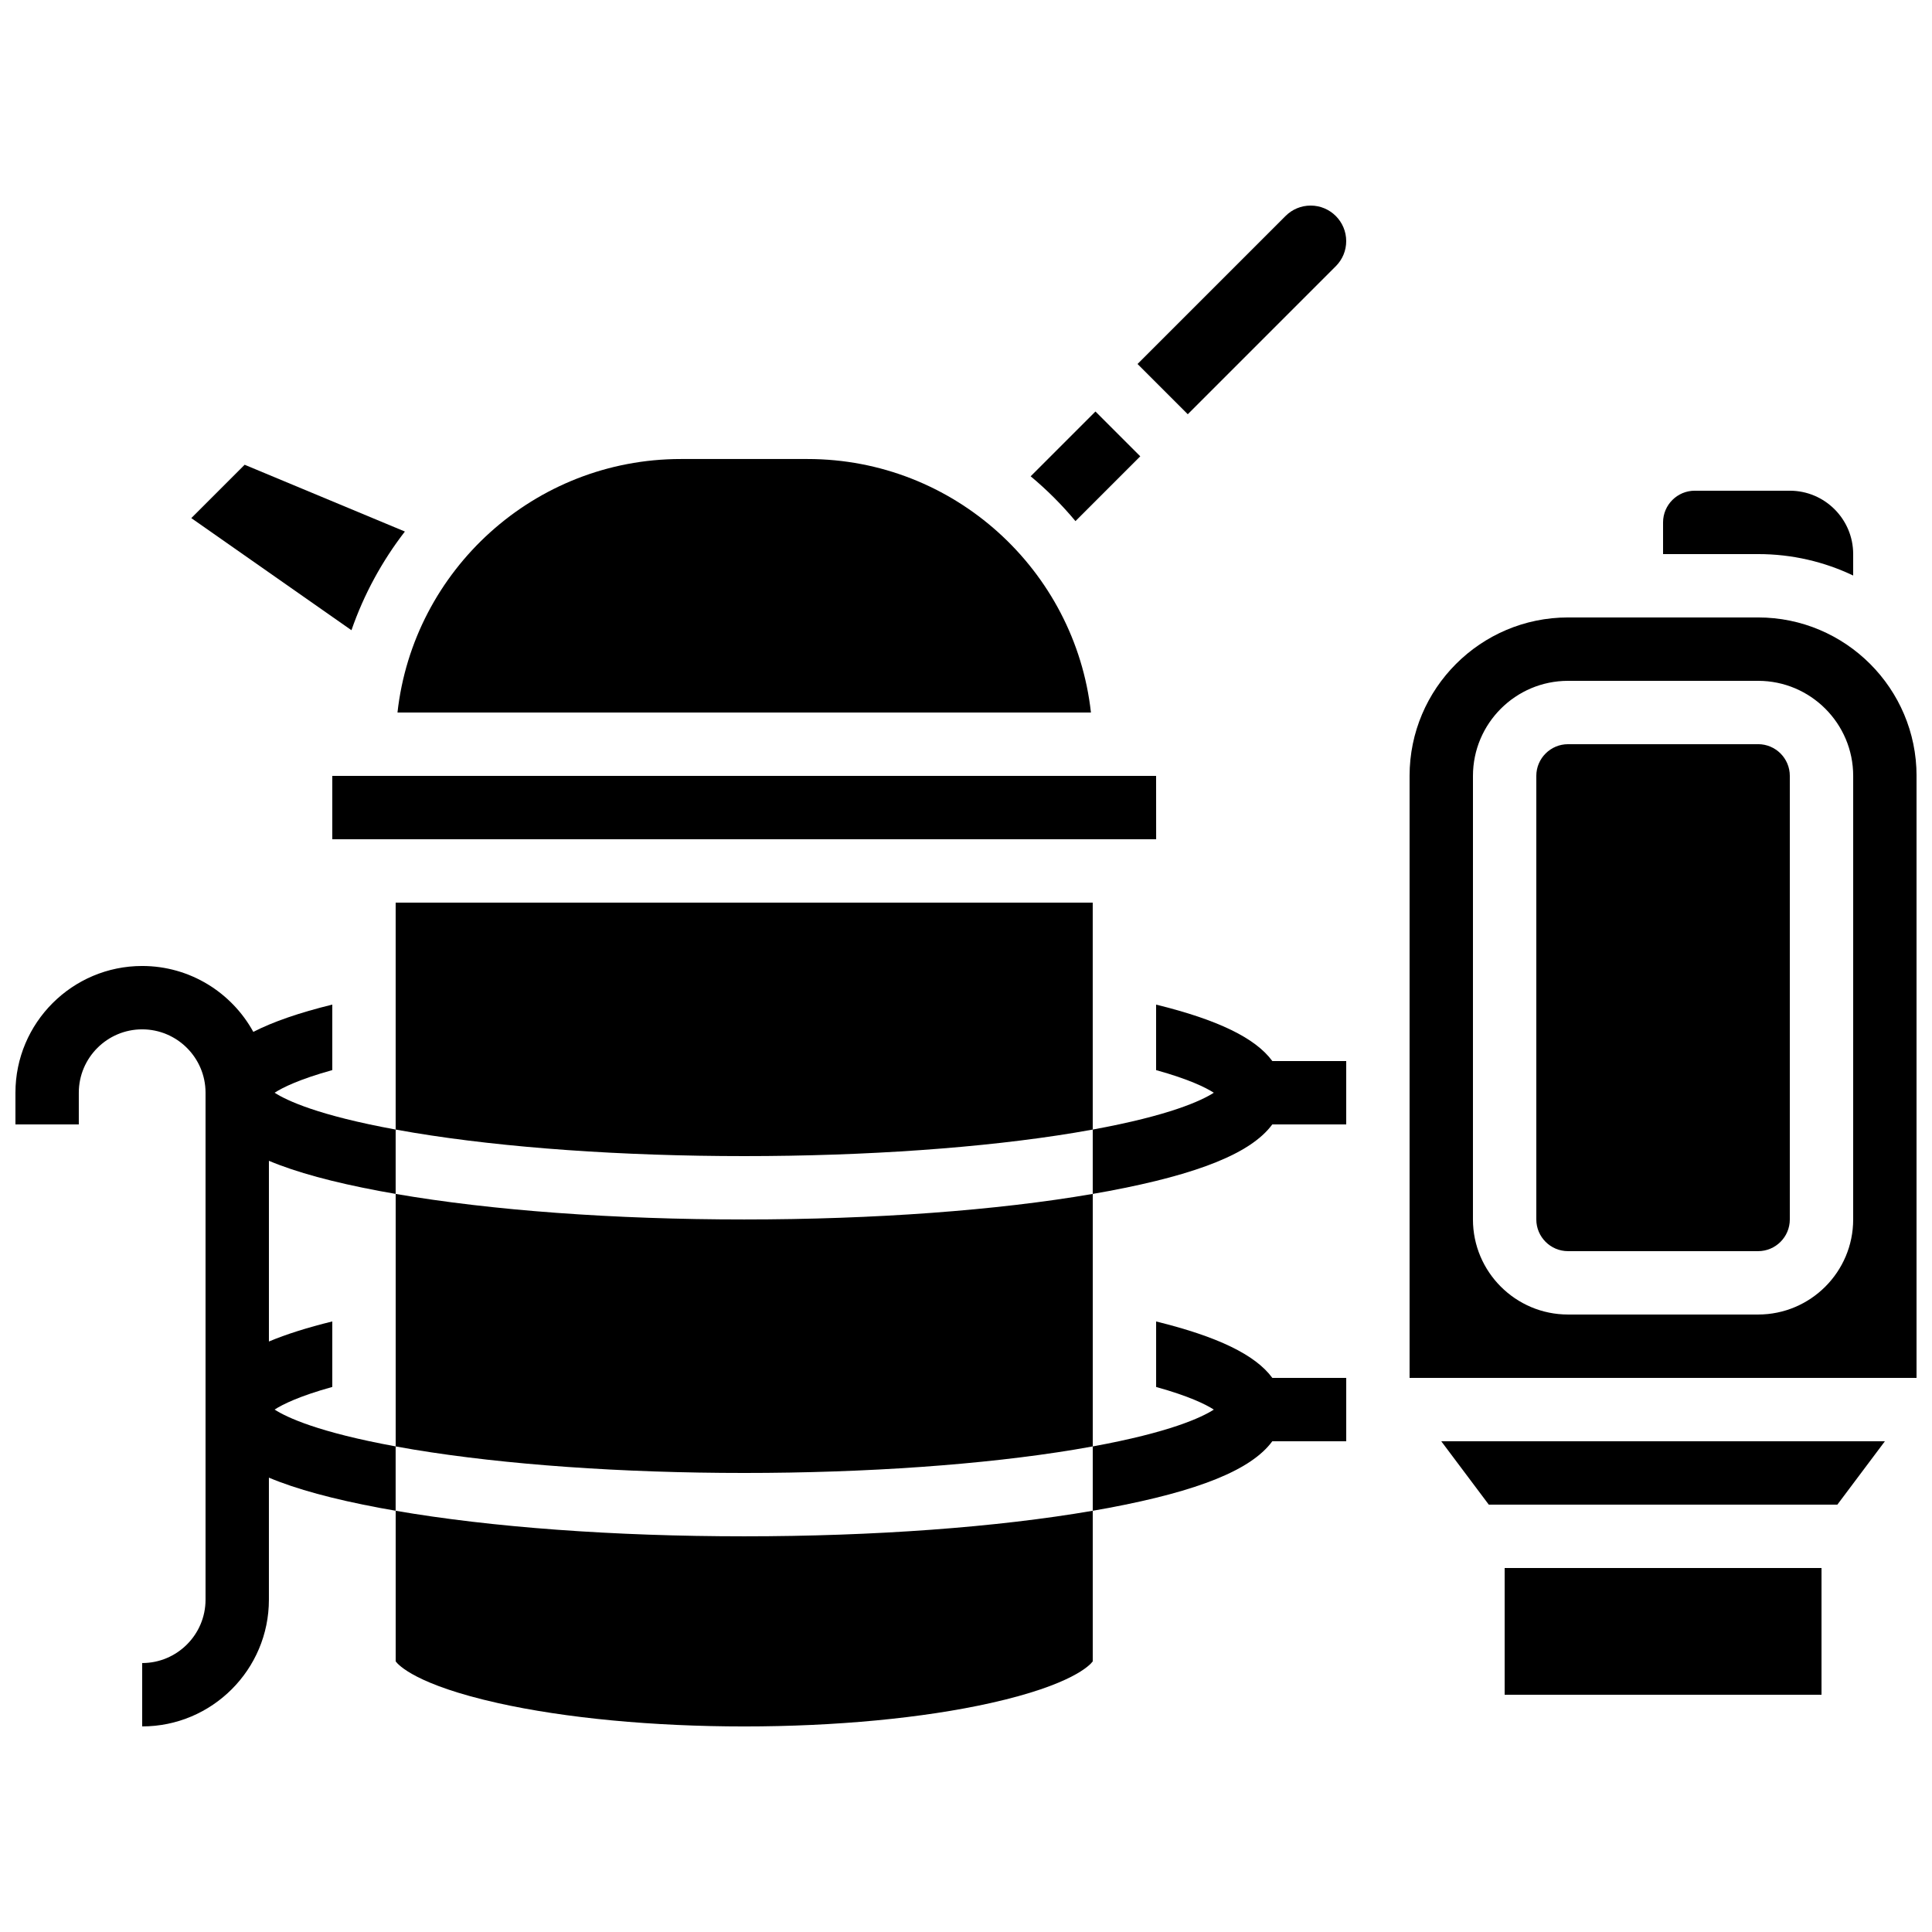
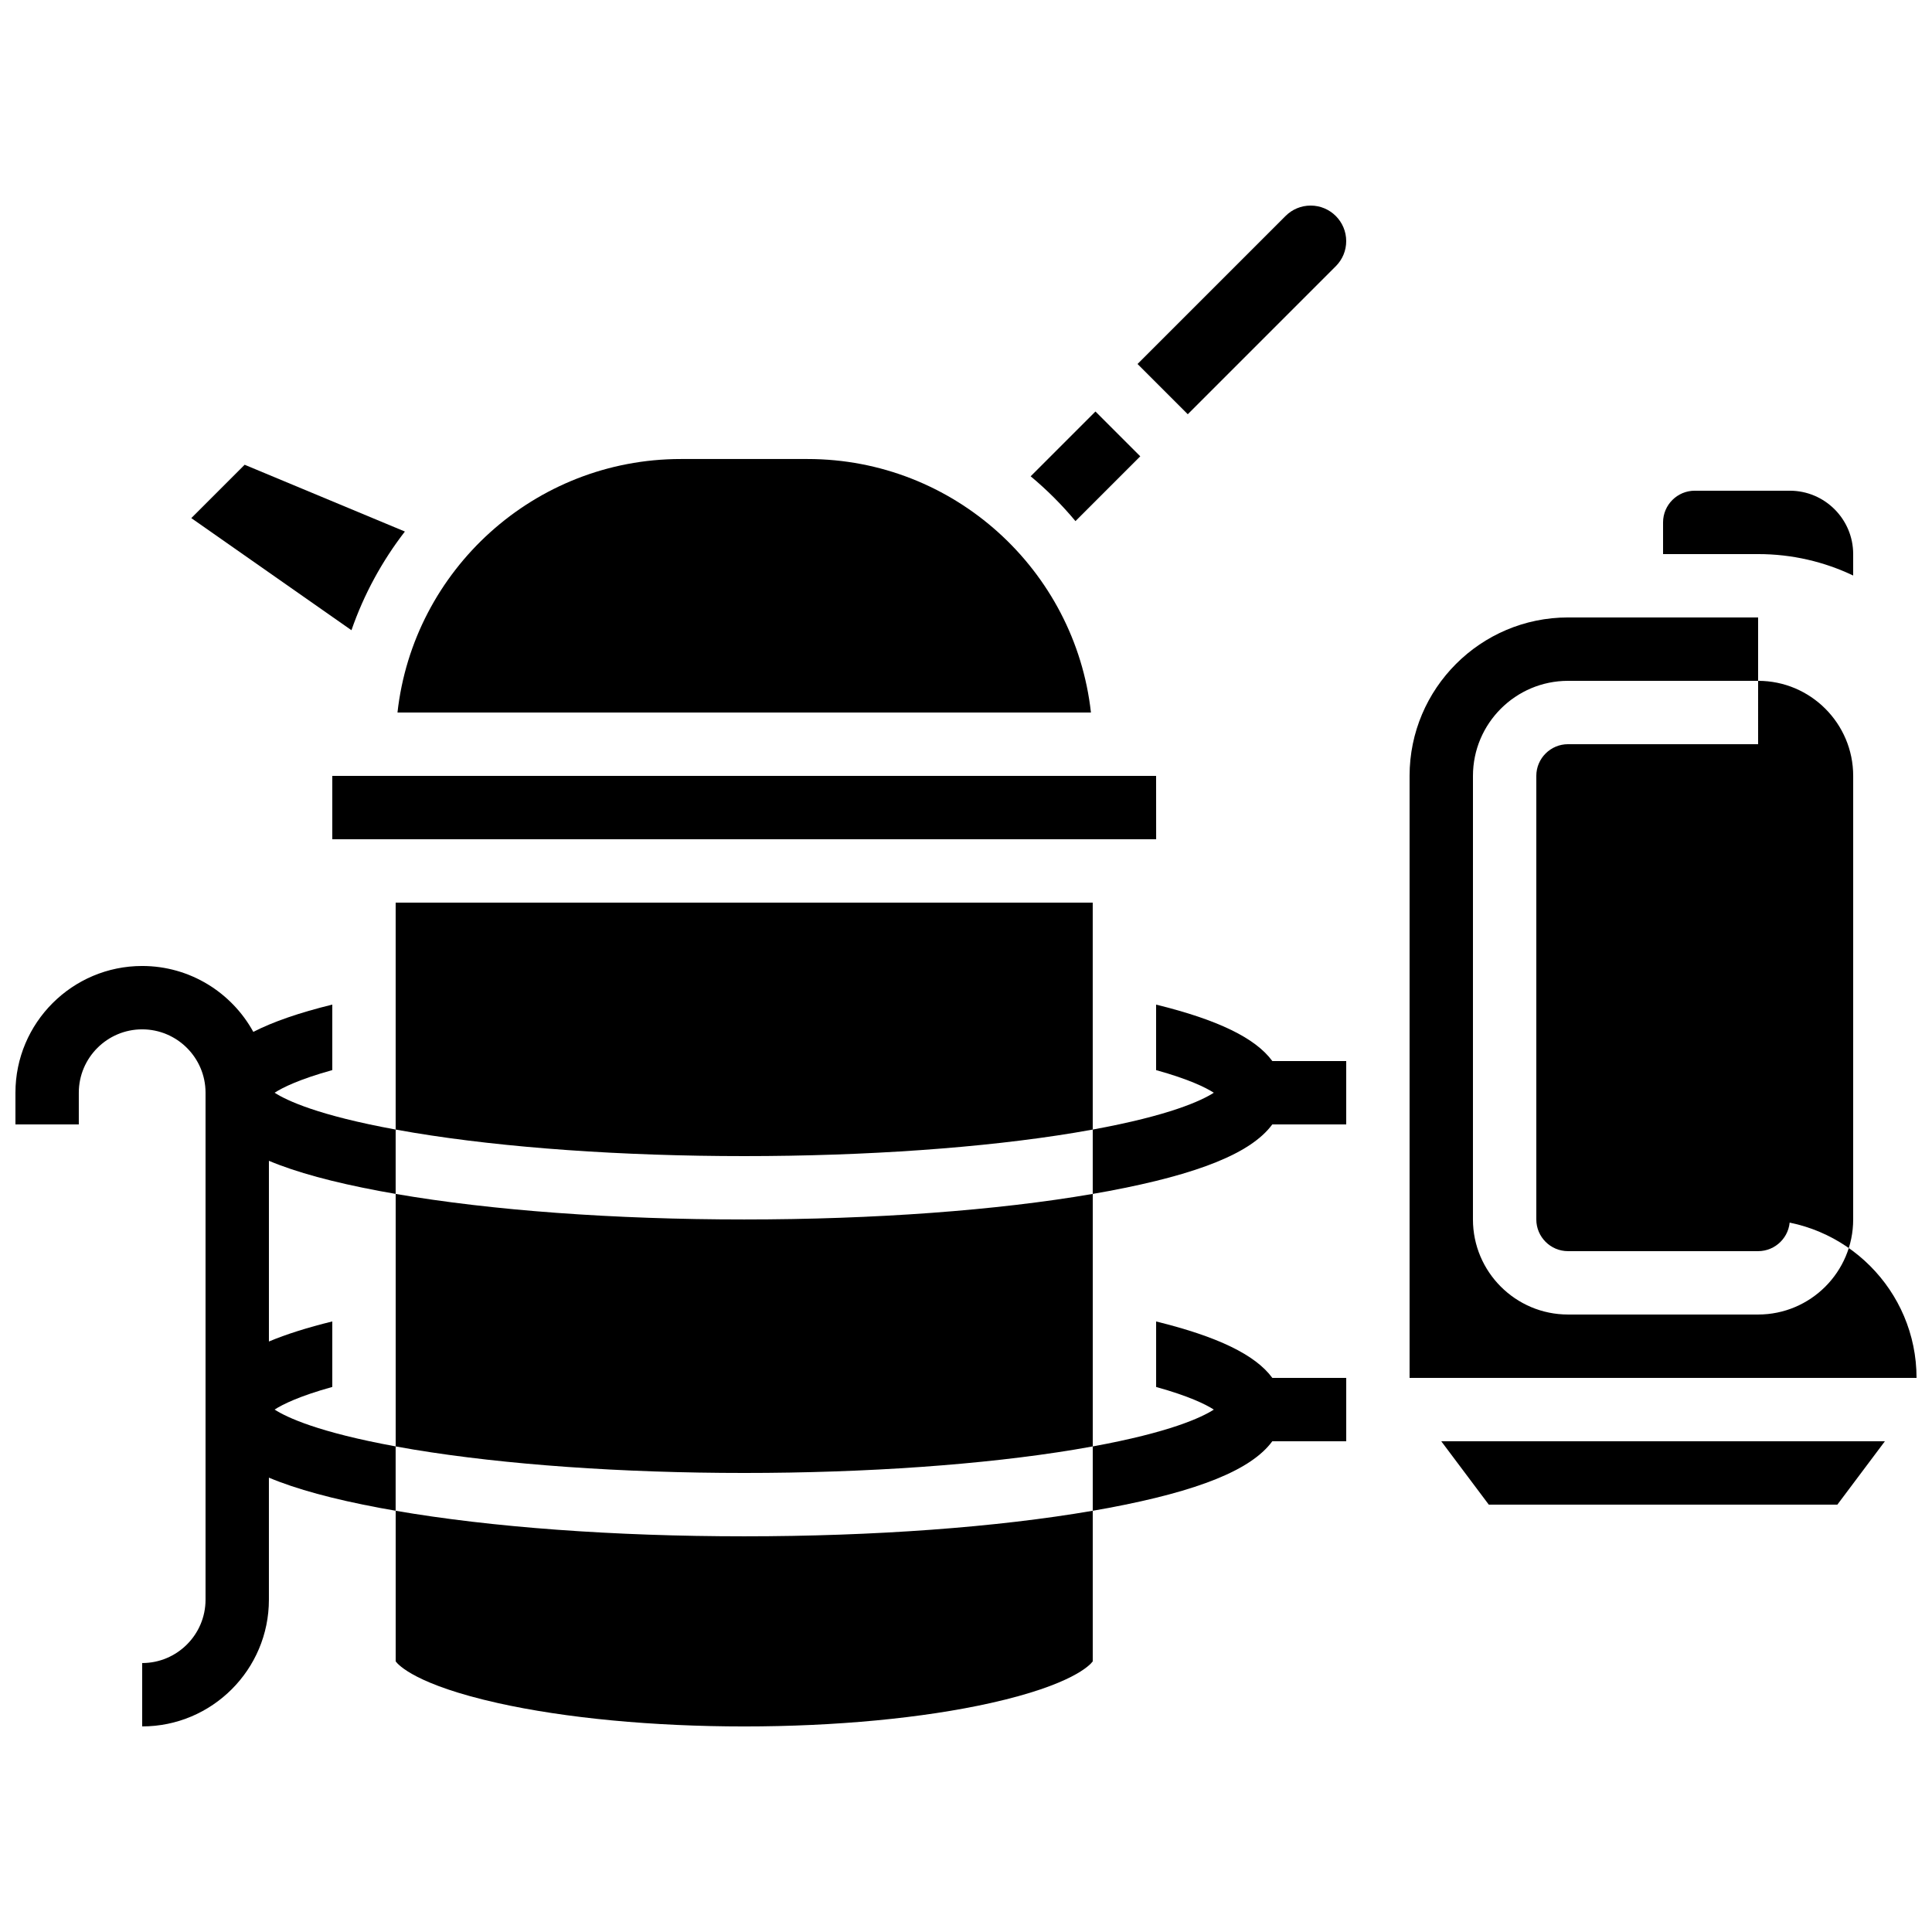
<svg xmlns="http://www.w3.org/2000/svg" width="800px" height="800px" version="1.1" viewBox="144 144 512 512">
  <defs>
    <clipPath id="b">
      <path d="m148.09 400h100.91v202h-100.91z" />
    </clipPath>
    <clipPath id="a">
      <path d="m517 307h134.9v203h-134.9z" />
    </clipPath>
  </defs>
  <path d="m429.01 282.1 17.172-17.172-11.875-11.875-17.172 17.172c4.309 3.586 8.281 7.559 11.875 11.875z" />
  <path d="m251.3 284.86-42.469-17.695-14.137 14.137 42.445 29.711c3.301-9.52 8.117-18.332 14.16-26.152z" />
  <path d="m450.38 410.23v17.359c8.719 2.418 13.141 4.613 15.289 5.996-3.238 2.086-11.637 6.023-32.082 9.758v17.051c1.414-0.242 2.816-0.492 4.18-0.746 23.867-4.477 37.855-10.094 43.402-17.668h19.594v-16.793h-19.582c-4.481-6.121-14.473-10.941-30.801-14.957z" />
  <path d="m437.77 543.62c23.867-4.477 37.855-10.094 43.402-17.668h19.594v-16.793h-19.582c-4.481-6.121-14.473-10.938-30.797-14.957v17.359c8.719 2.418 13.141 4.613 15.289 5.996-3.238 2.086-11.637 6.023-32.082 9.758v17.051c1.41-0.242 2.812-0.488 4.176-0.746z" />
  <g clip-path="url(#b)">
    <path d="m216.77 517.55c2.148-1.383 6.57-3.574 15.289-5.996v-17.359c-6.621 1.629-12.199 3.391-16.793 5.316v-47.887c7.269 3.059 16.996 5.695 29.406 8.023 1.367 0.258 2.769 0.504 4.18 0.746v-17.051c-20.445-3.734-28.84-7.672-32.082-9.758 2.148-1.383 6.57-3.574 15.289-5.996v-17.359c-8.754 2.152-15.684 4.539-20.926 7.231-5.715-10.402-16.777-17.465-29.457-17.465-18.52 0-33.586 15.066-33.586 33.586v8.398h16.793v-8.398c0-9.258 7.535-16.793 16.793-16.793 9.258 0 16.793 7.535 16.793 16.793v134.35c0 9.258-7.535 16.793-16.793 16.793v16.793c18.52 0 33.586-15.066 33.586-33.586v-32.34c7.269 3.059 16.996 5.695 29.406 8.023 1.367 0.258 2.769 0.504 4.18 0.746v-17.051c-20.441-3.734-28.836-7.672-32.078-9.758z" />
  </g>
  <path d="m341.22 450.38c32.348 0 63.441-2.199 87.551-6.195 1.68-0.277 3.277-0.559 4.816-0.84l-0.004-60.141h-184.73v60.141c1.539 0.281 3.137 0.562 4.816 0.84 24.109 3.996 55.199 6.195 87.551 6.195z" />
  <path d="m248.86 544.37v39.918c0.711 0.961 5.465 6.211 27.066 11.039 17.898 3.996 41.086 6.199 65.301 6.199 24.211 0 47.402-2.203 65.297-6.203 21.602-4.828 26.359-10.078 27.066-11.039v-39.918c-25.328 4.375-57.898 6.773-92.363 6.773-34.469 0.004-67.039-2.394-92.367-6.769z" />
  <path d="m248.86 460.4v66.918c1.539 0.281 3.137 0.562 4.816 0.84 24.109 3.992 55.199 6.191 87.551 6.191 32.348 0 63.441-2.199 87.551-6.195 1.68-0.277 3.277-0.559 4.816-0.84v-66.918c-25.328 4.375-57.898 6.773-92.363 6.773-34.473 0.008-67.043-2.394-92.371-6.769z" />
  <path d="m433.11 332.82c-4.191-37.73-36.266-67.176-75.094-67.176h-33.586c-38.832 0-70.902 29.445-75.094 67.176z" />
  <path d="m232.06 366.41h218.32 0.012l-0.012-16.793h-218.32z" />
  <path d="m491.34 198.48c-2.516 0-4.879 0.98-6.656 2.758l-39.227 39.223 13.316 13.316 39.227-39.227c1.777-1.777 2.758-4.141 2.758-6.656 0-5.191-4.227-9.414-9.418-9.414z" />
  <path d="m635.11 296.52v-5.684c0-9.258-7.535-16.793-16.793-16.793h-25.191c-4.629 0-8.398 3.766-8.398 8.398v8.398h25.191c9.012-0.004 17.551 2.039 25.191 5.68z" />
  <g clip-path="url(#a)">
-     <path d="m609.92 307.63h-50.383c-23.148 0-41.984 18.836-41.984 41.984v159.54h134.35l0.004-159.54c0-23.148-18.832-41.984-41.984-41.984zm25.191 159.54c0 13.891-11.301 25.191-25.191 25.191h-50.383c-13.891 0-25.191-11.301-25.191-25.191l0.004-117.55c0-13.891 11.301-25.191 25.191-25.191h50.383c13.891 0 25.191 11.301 25.191 25.191z" />
+     <path d="m609.92 307.63h-50.383c-23.148 0-41.984 18.836-41.984 41.984v159.54h134.35c0-23.148-18.832-41.984-41.984-41.984zm25.191 159.54c0 13.891-11.301 25.191-25.191 25.191h-50.383c-13.891 0-25.191-11.301-25.191-25.191l0.004-117.55c0-13.891 11.301-25.191 25.191-25.191h50.383c13.891 0 25.191 11.301 25.191 25.191z" />
  </g>
  <path d="m538.55 542.75h92.363l12.598-16.797h-117.56z" />
-   <path d="m542.75 559.54h83.969v33.586h-83.969z" />
  <path d="m609.92 341.22h-50.383c-4.629 0-8.398 3.766-8.398 8.398v117.55c0 4.629 3.766 8.398 8.398 8.398h50.383c4.629 0 8.398-3.766 8.398-8.398v-117.56c0-4.629-3.766-8.395-8.398-8.395z" />
</svg>